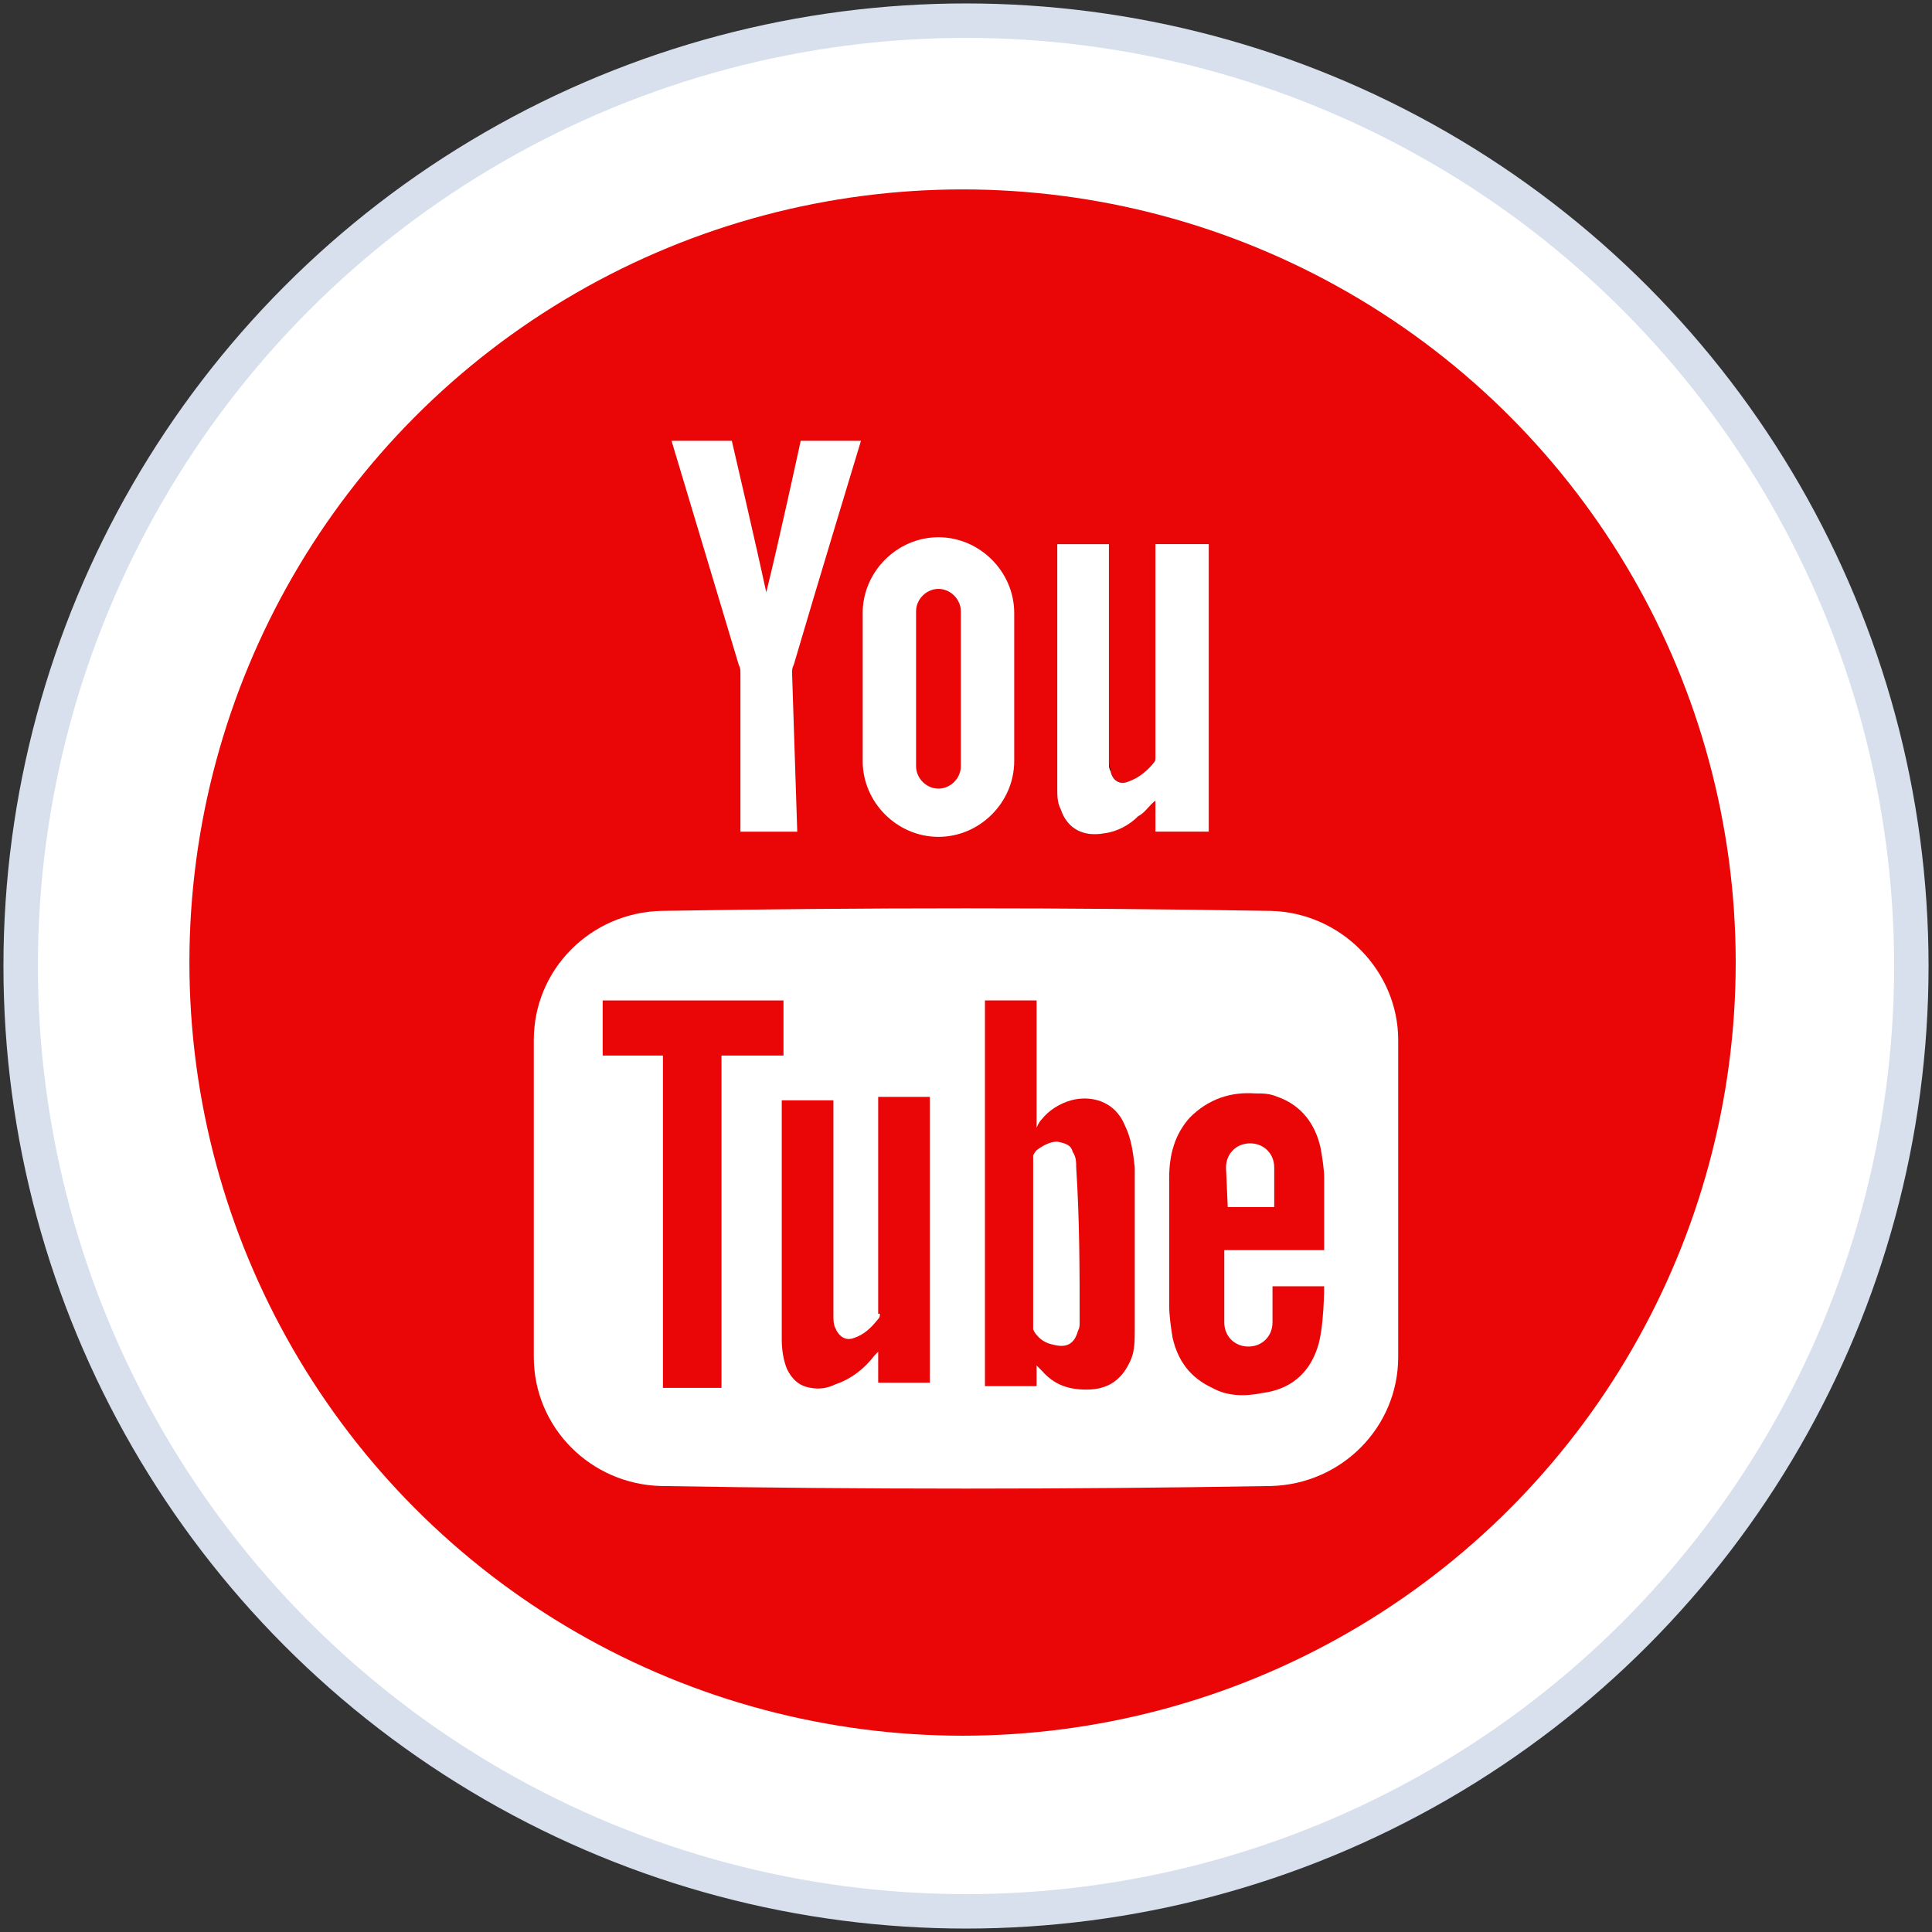
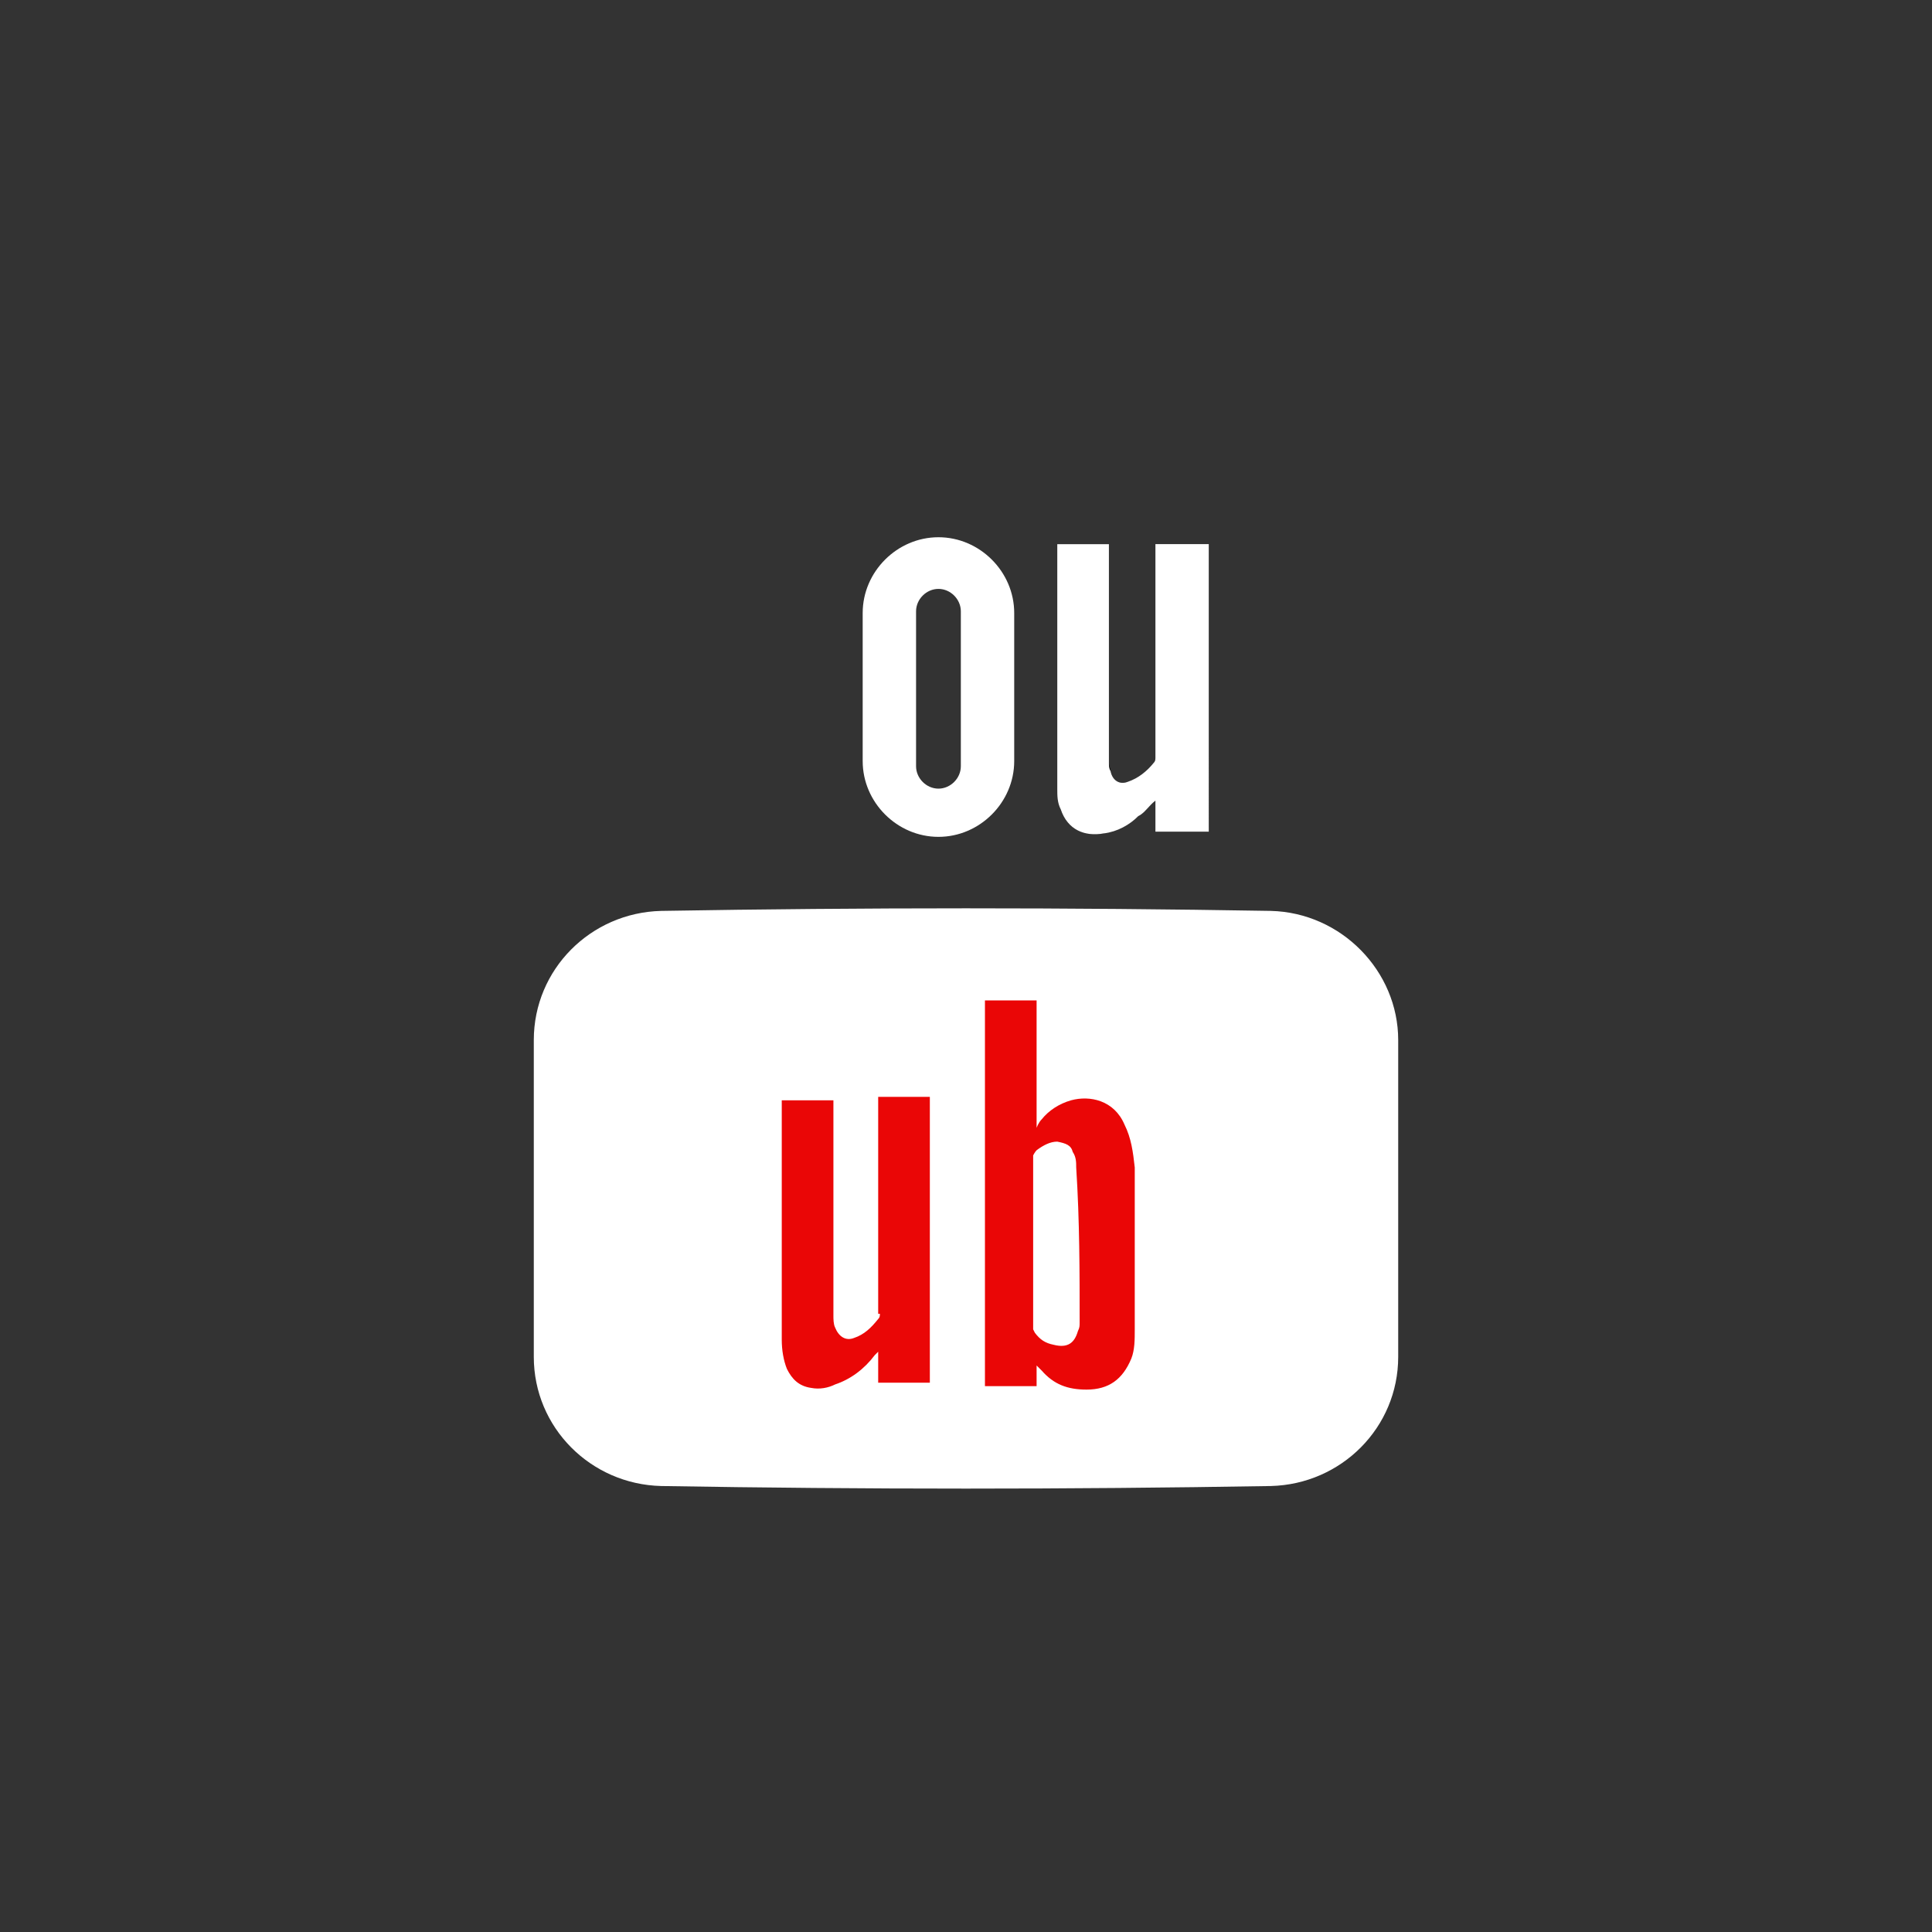
<svg xmlns="http://www.w3.org/2000/svg" version="1.1" id="Layer_1" x="0px" y="0px" viewBox="-241 364.7 112.2 112.2" style="enable-background:new -241 364.7 112.2 112.2;" xml:space="preserve">
  <rect x="-241" y="364.7" width="112.2" height="112.2" fill="#333333" stroke="none" />
  <style type="text/css">
	.st0{fill:#FFFFFF;stroke:#D7E0EC;stroke-width:2;stroke-miterlimit:10;}
	.st1{fill:#EA0606;}
	.st2{fill:#FFFFFF;}
</style>
-   <circle class="st0" cx="-184.9" cy="420.8" r="54.9" />
-   <circle class="st1" cx="-185.1" cy="420.6" r="44.9" />
  <g>
    <path class="st2" d="M-167.2,417.6c-11.8-0.2-23.6-0.2-35.4,0c-4.1,0.1-7.4,3.4-7.4,7.5v18.4c0,4.1,3.3,7.4,7.4,7.5   c11.8,0.2,23.6,0.2,35.4,0c4.1-0.1,7.4-3.4,7.4-7.5v-18.4C-159.8,421.1-163.1,417.7-167.2,417.6z" />
    <path class="st1" d="M-189.9,441c0,0.1,0,0.2-0.1,0.3c-0.4,0.5-0.8,0.9-1.4,1.1c-0.5,0.2-0.9-0.1-1.1-0.6c-0.1-0.2-0.1-0.5-0.1-0.7   c0-4.1,0-12.4,0-12.5h-3c0,0.1,0,11.7,0,13.9c0,0.6,0.1,1.2,0.3,1.7c0.3,0.6,0.7,1,1.4,1.1c0.5,0.1,1,0,1.4-0.2   c0.9-0.3,1.7-0.9,2.3-1.7c0.1-0.1,0.2-0.2,0.2-0.2v1.8h3v-8c0-2.7,0-8.6,0-8.6h-3V441L-189.9,441z" />
    <path class="st1" d="M-175.7,430c-0.6-1.4-2-1.7-3.1-1.4c-0.7,0.2-1.3,0.6-1.7,1.1c-0.2,0.2-0.3,0.5-0.3,0.5s0-5,0-7.4h-3v22.4h3   V444c0,0,0.2,0.2,0.3,0.3c0.7,0.8,1.5,1.1,2.6,1.1c1.3,0,2.1-0.6,2.6-1.8c0.2-0.5,0.2-1.1,0.2-1.7c0-3.1,0-6.3,0-9.4   C-175.2,431.6-175.3,430.8-175.7,430z M-178.3,441.5c0,0.2,0,0.3-0.1,0.5c-0.2,0.7-0.6,1-1.4,0.8c-0.5-0.1-0.8-0.3-1.1-0.7   l-0.1-0.2v-0.2v-9.9c0,0,0.1-0.2,0.2-0.3c0.4-0.3,0.8-0.5,1.2-0.5c0.5,0.1,0.8,0.2,0.9,0.6c0.2,0.3,0.2,0.6,0.2,0.9   C-178.3,435.6-178.3,438.6-178.3,441.5z" />
-     <polygon class="st1" points="-195.5,422.8 -206,422.8 -206,426 -202.5,426 -202.5,445.3 -199.1,445.3 -199.1,426 -195.5,426  " />
-     <path class="st1" d="M-167.1,439.4v2.1c0,0.8-0.6,1.4-1.4,1.4c-0.8,0-1.4-0.6-1.4-1.4v-4.2h5.8c0,0,0-2.9,0-4.2   c0-0.5-0.1-1.1-0.2-1.7c-0.3-1.4-1.1-2.5-2.5-3c-0.5-0.2-0.8-0.2-1.3-0.2c-1.4-0.1-2.7,0.3-3.8,1.4c-0.9,1-1.2,2.2-1.2,3.5   c0,2.4,0,4.9,0,7.4c0,0.6,0.1,1.3,0.2,1.9c0.3,1.3,1,2.3,2.3,2.9c0.9,0.5,1.9,0.5,2.9,0.3c1.6-0.2,2.7-1.1,3.2-2.6   c0.4-1.1,0.4-3.6,0.4-3.6L-167.1,439.4L-167.1,439.4z M-169.8,432.5c0-0.8,0.6-1.4,1.4-1.4c0.8,0,1.4,0.6,1.4,1.4v2.3h-2.7   L-169.8,432.5L-169.8,432.5z" />
    <path d="M-173.9,408.7c0,0.1,0,0.2-0.1,0.3c-0.4,0.5-0.8,0.9-1.5,1.1c-0.5,0.2-0.9-0.1-1-0.6c0-0.2-0.1-0.3-0.1-0.5v-12.7h-3v14.2   c0,0.4,0.1,0.8,0.2,1.2c0.4,1.2,1.4,1.6,2.5,1.4c0.8-0.2,1.4-0.5,2-1c0.3-0.3,0.6-0.6,1-0.9v1.8h3.1v-16.7h-3.1V408.7z" />
-     <path class="st2" d="M-194.7,413h-3.3v-9.2c0-0.2,0-0.3-0.1-0.5c-1.2-4-3.9-13-3.9-13h3.5c0,0,1.4,6,2,8.8l0,0c0.7-2.8,2-8.8,2-8.8   h3.5c0,0-2.7,8.9-3.9,13c-0.1,0.2-0.1,0.3-0.1,0.5L-194.7,413z" />
    <g>
      <path class="st2" d="M-186.5,395.9c-2.4,0-4.4,2-4.4,4.4v8.6c0,2.4,2,4.4,4.4,4.4c2.4,0,4.4-2,4.4-4.4v-8.6    C-182.1,397.9-184.1,395.9-186.5,395.9z M-185.2,409.2c0,0.7-0.6,1.3-1.3,1.3s-1.3-0.6-1.3-1.3v-9c0-0.7,0.6-1.3,1.3-1.3    s1.3,0.6,1.3,1.3V409.2z" />
    </g>
    <path class="st2" d="M-170.8,413h-3.1v-1.8c-0.4,0.3-0.6,0.7-1,0.9c-0.5,0.5-1.2,0.9-2,1c-1.1,0.2-2.1-0.2-2.5-1.4   c-0.2-0.4-0.2-0.8-0.2-1.2v-14.2h3V409c0,0.2,0,0.3,0.1,0.5c0.1,0.5,0.5,0.8,1,0.6c0.6-0.2,1.1-0.6,1.5-1.1   c0.1-0.1,0.1-0.2,0.1-0.3v-12.4h3.1V413z" />
  </g>
</svg>